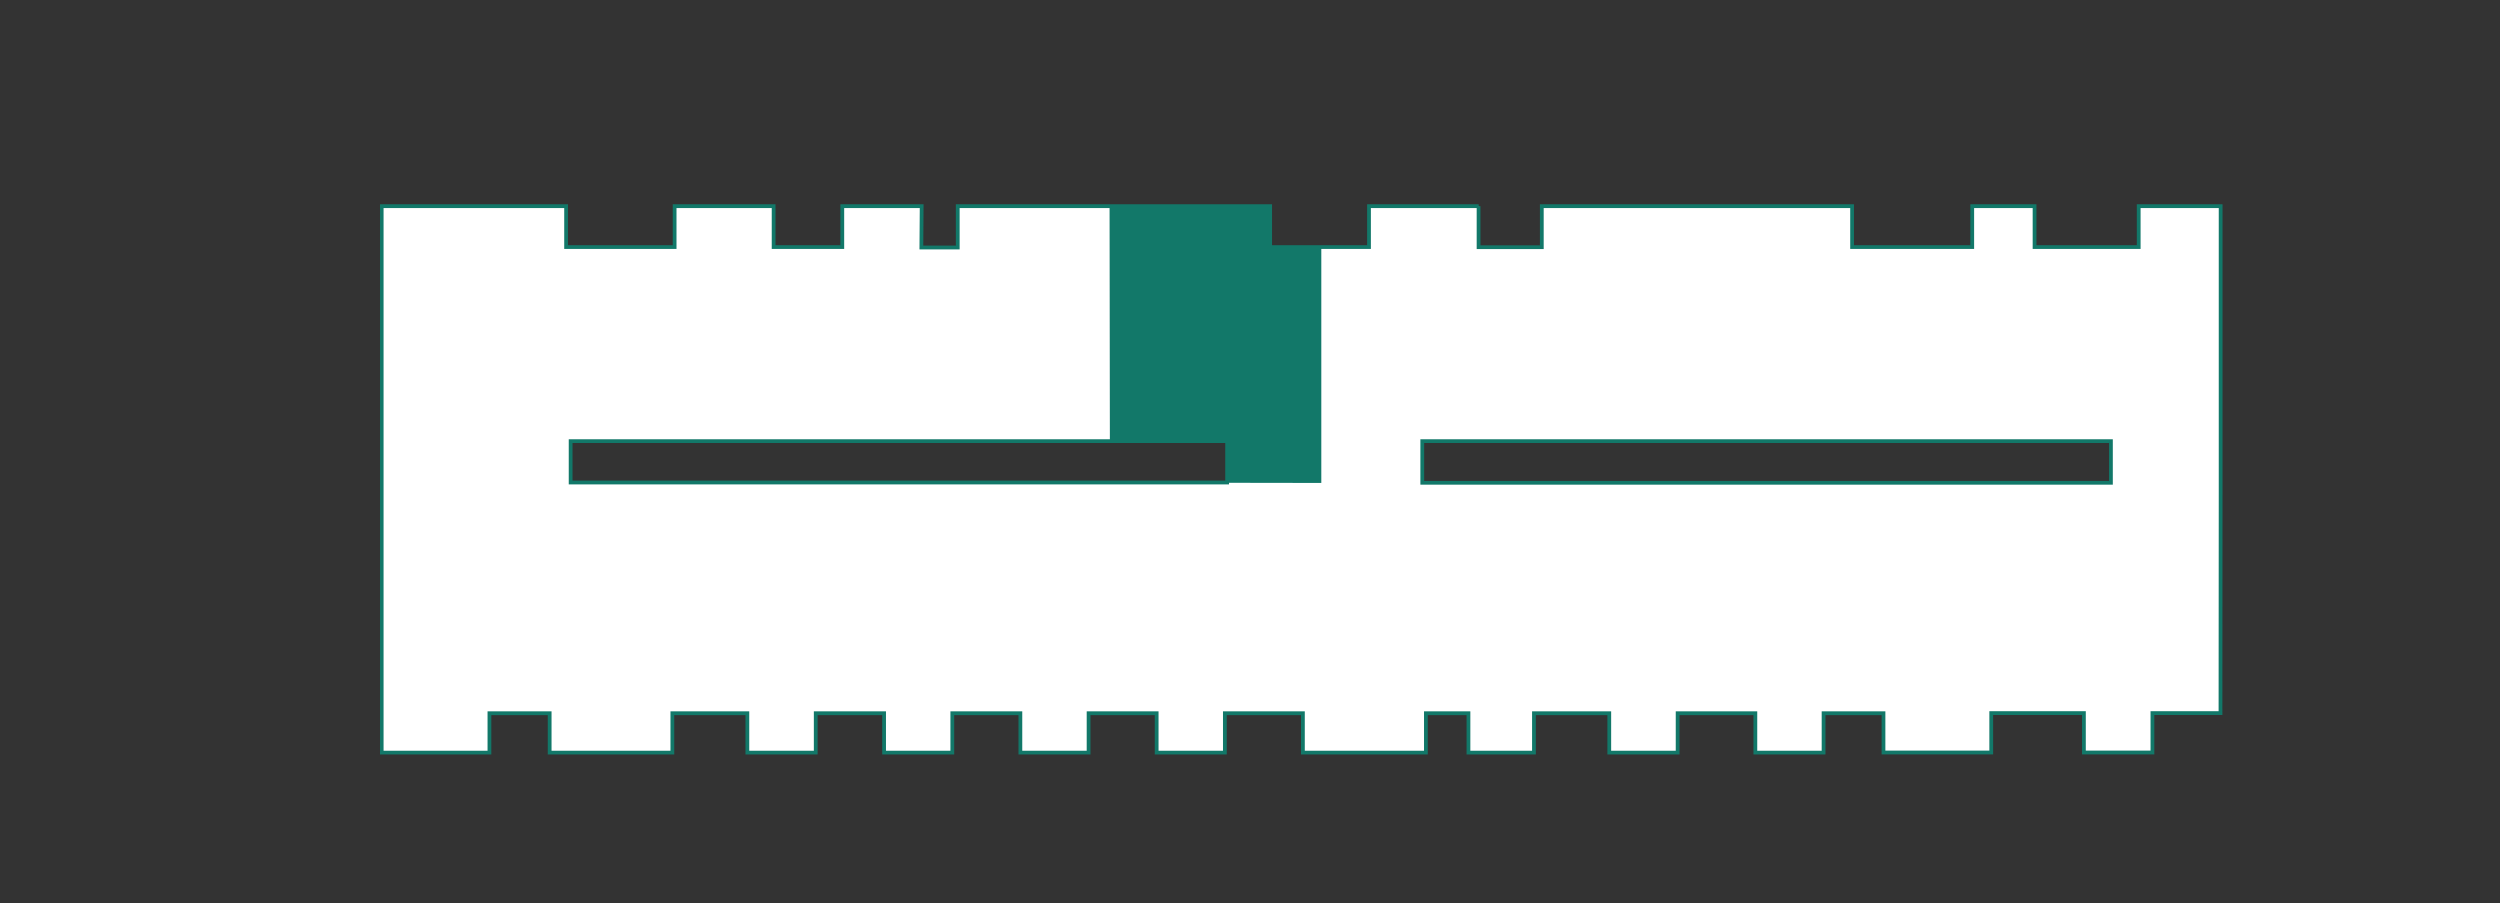
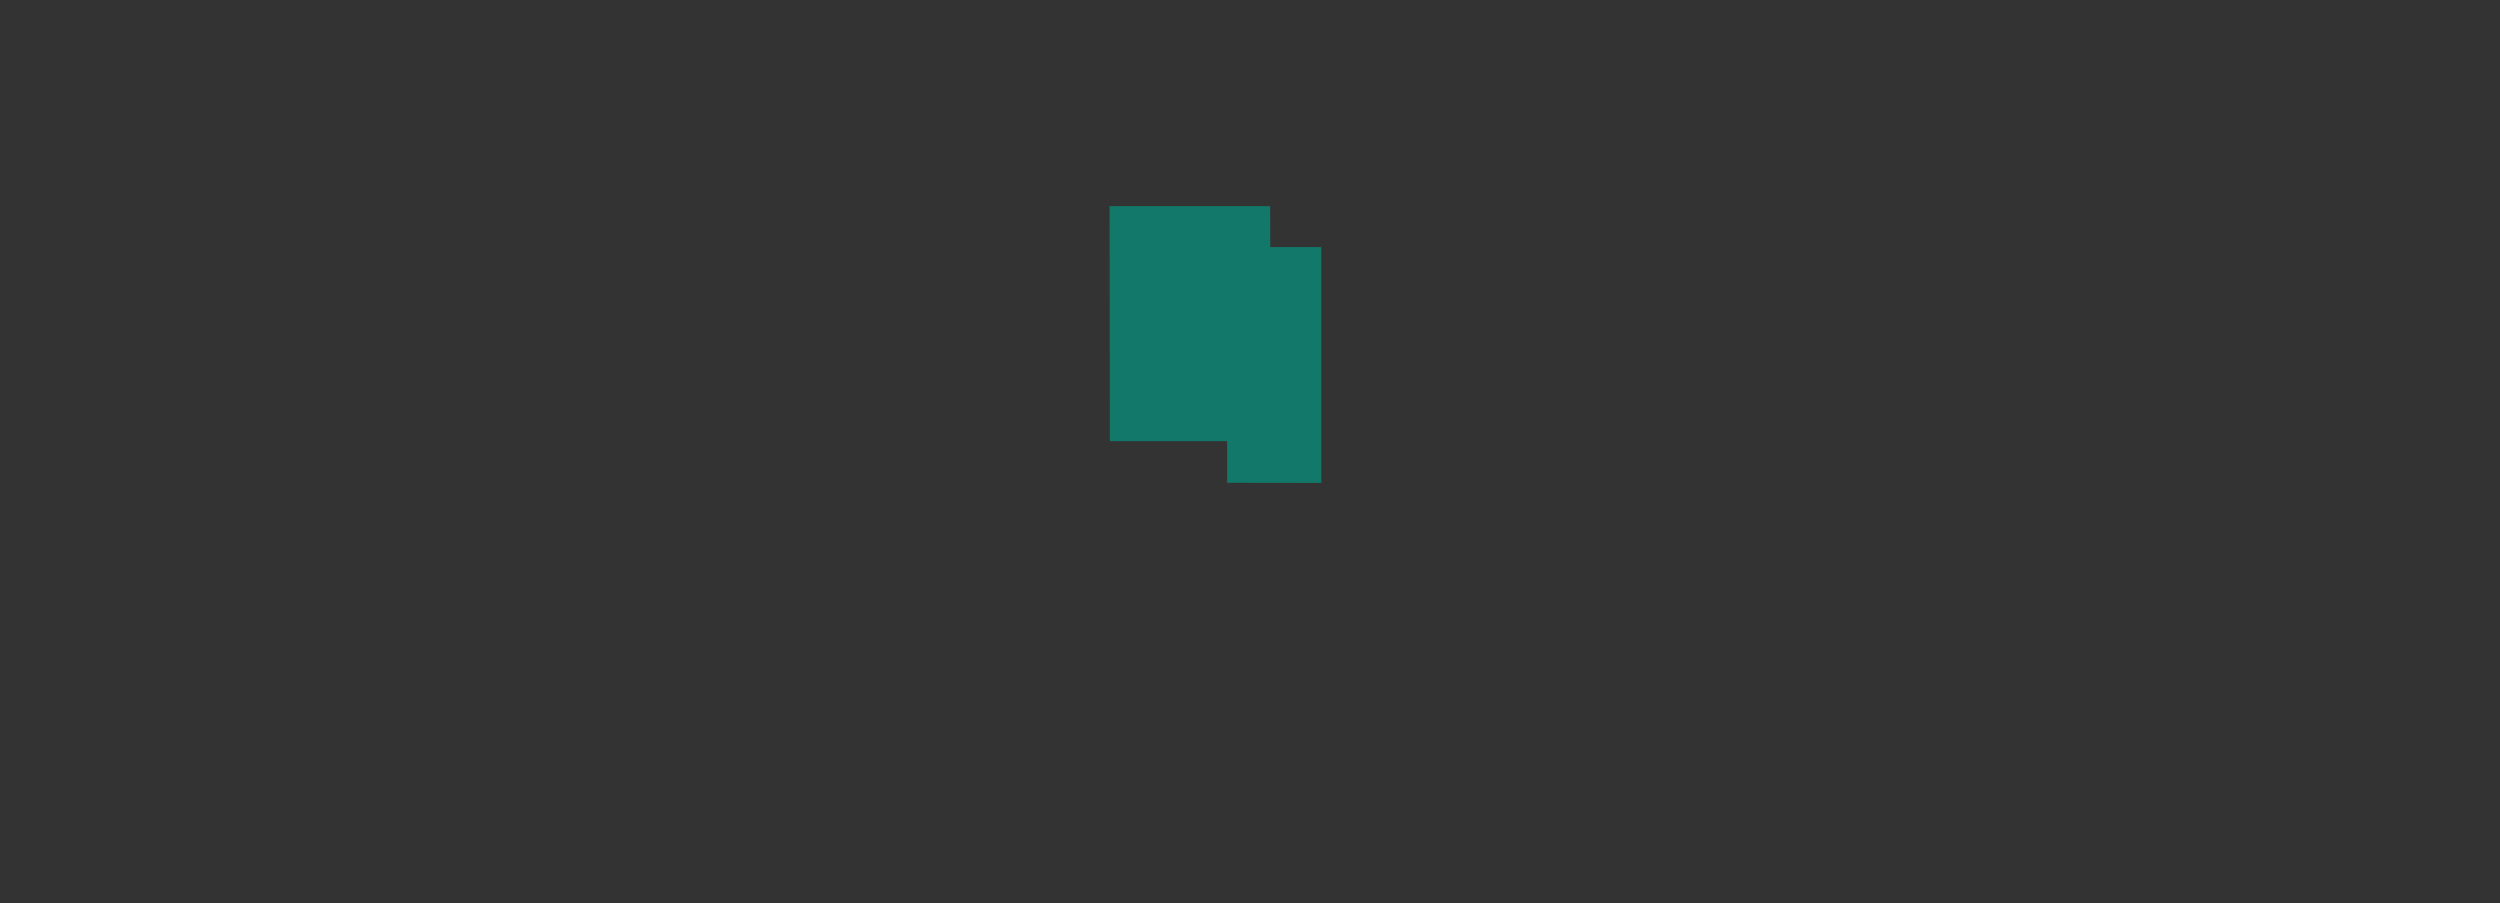
<svg xmlns="http://www.w3.org/2000/svg" id="Vrstva_1" viewBox="0 0 165.65 59.85">
  <rect x="0" y="0" width="165.65" height="59.85" fill="#333333" stroke="none" />
  <defs>
    <style>.cls-1,.cls-2,.cls-3{stroke-width:0px;}.cls-1,.cls-4{fill:none;}.cls-5{clip-path:url(#clippath-1);}.cls-2{fill:#127869;}.cls-4{stroke:#127869;stroke-width:.25px;}.cls-3{fill:#fff;}</style>
    <clipPath id="clippath-1">
-       <rect class="cls-1" x="25.18" y="-405.49" width="476.31" height="455.48" />
-     </clipPath>
+       </clipPath>
  </defs>
-   <path class="cls-3" d="M37.81,29.23h43.5v2.74h-43.5v-2.74ZM94.24,29.23h45.63v2.76h-45.63v-2.76ZM141.72,13.66v2.71h-6.9v-2.71h-4.13v2.71h-5.15s-2.81,0-2.81,0v-2.71h-20.56s0,2.72,0,2.72h-4.19v-2.72h-7.27v2.71h-6.55v-2.71h-20.7v2.74h-2.42l.02-2.74h-5.25v2.71h-4.55v-2.71h-6.56v2.71s-3.88,0-3.88,0h-3.3s0-2.71,0-2.71h-12.22v14.52s0,0,0,0v21.69h7.14v-2.61h3.79s0,0,0,0h.2v2.61h8.13v-2.61s4.81,0,4.81,0h.17v2.61h4.53v-2.61h4.33s.02,0,.02,0h.18v2.61h4.52v-2.61h4.43s0,0,0,0h.08v2.61h4.52v-2.61h4.36s.01,0,.01,0h.14v2.61h4.52v-2.61h4.76s0,0,0,0h.41v2.61h8.15v-2.61h2.82s0,2.61,0,2.61h4.34v-2.61s4.85,0,4.85,0h0s.13,0,.13,0v2.61h4.53v-2.61s4.38,0,4.38,0h0s.77,0,.77,0v2.61h4.52v-2.61h3.76s.21,0,.21,0v2.6h7.14v-2.61s5.76,0,5.76,0h0s.38,0,.38,0v2.61h4.54v-2.61h4.51s.01-14.48.01-14.48h0V13.66h-5.43Z" />
  <g class="cls-5">
-     <path class="cls-4" d="M139.87,31.99h-45.63v-2.76h45.63v2.76ZM81.31,31.97h-43.5v-2.74h43.5v2.74ZM97.98,13.66h-7.27v2.71h-6.55v-2.71h-20.7v2.74h-2.41l.02-2.74h-5.26v2.71h-4.55v-2.71h-6.56v2.71s-3.89,0-3.89,0h-3.3s0-2.71,0-2.71h-12.22v14.52s0,0,0,0v21.69h7.14v-2.61h3.79s0,0,0,0h.2v2.61h8.13v-2.61s4.81,0,4.81,0h.16v2.61h4.53v-2.61h4.33s.02,0,.02,0h.18v2.61h4.52v-2.61h4.43s0,0,0,0h.08v2.61h4.52v-2.61h4.36s.01,0,.01,0h.14v2.61h4.52v-2.61h4.76s0,0,0,0h.41v2.61h8.15v-2.61h2.82s0,2.61,0,2.61h4.34v-2.61s4.86,0,4.86,0h.13v2.61h4.53v-2.61s4.38,0,4.38,0h0s.77,0,.77,0v2.61h4.52v-2.61h3.76s.21,0,.21,0v2.6h7.14v-2.61s5.76,0,5.76,0h0s.38,0,.38,0v2.61h4.54v-2.61h4.51s.01-14.49.01-14.49h0V13.66h-5.43v2.71h-6.9v-2.71h-4.13v2.71h-5.15s-2.81,0-2.81,0v-2.71h-20.56s0,2.72,0,2.72h-4.19v-2.72Z" />
+     <path class="cls-4" d="M139.87,31.99h-45.63v-2.76h45.63v2.76Zh-43.5v-2.74h43.5v2.74ZM97.98,13.66h-7.27v2.71h-6.55v-2.71h-20.7v2.74h-2.41l.02-2.74h-5.26v2.71h-4.55v-2.71h-6.56v2.71s-3.89,0-3.89,0h-3.3s0-2.71,0-2.71h-12.22v14.52s0,0,0,0v21.69h7.14v-2.61h3.79s0,0,0,0h.2v2.61h8.13v-2.61s4.81,0,4.81,0h.16v2.61h4.53v-2.61h4.33s.02,0,.02,0h.18v2.61h4.52v-2.61h4.43s0,0,0,0h.08v2.61h4.52v-2.61h4.36s.01,0,.01,0h.14v2.61h4.52v-2.61h4.76s0,0,0,0h.41v2.61h8.15v-2.61h2.82s0,2.61,0,2.61h4.34v-2.61s4.86,0,4.86,0h.13v2.61h4.53v-2.61s4.38,0,4.38,0h0s.77,0,.77,0v2.61h4.52v-2.61h3.76s.21,0,.21,0v2.6h7.14v-2.61s5.76,0,5.76,0h0s.38,0,.38,0v2.61h4.54v-2.61h4.51s.01-14.49.01-14.49h0V13.66h-5.43v2.71h-6.9v-2.71h-4.13v2.71h-5.15s-2.81,0-2.81,0v-2.71h-20.56s0,2.72,0,2.72h-4.19v-2.72Z" />
  </g>
  <polygon class="cls-2" points="84.17 16.37 84.16 13.66 73.96 13.66 73.52 13.66 73.54 29.23 81.31 29.23 81.31 31.99 87.55 32 87.55 16.37 84.17 16.37" />
</svg>